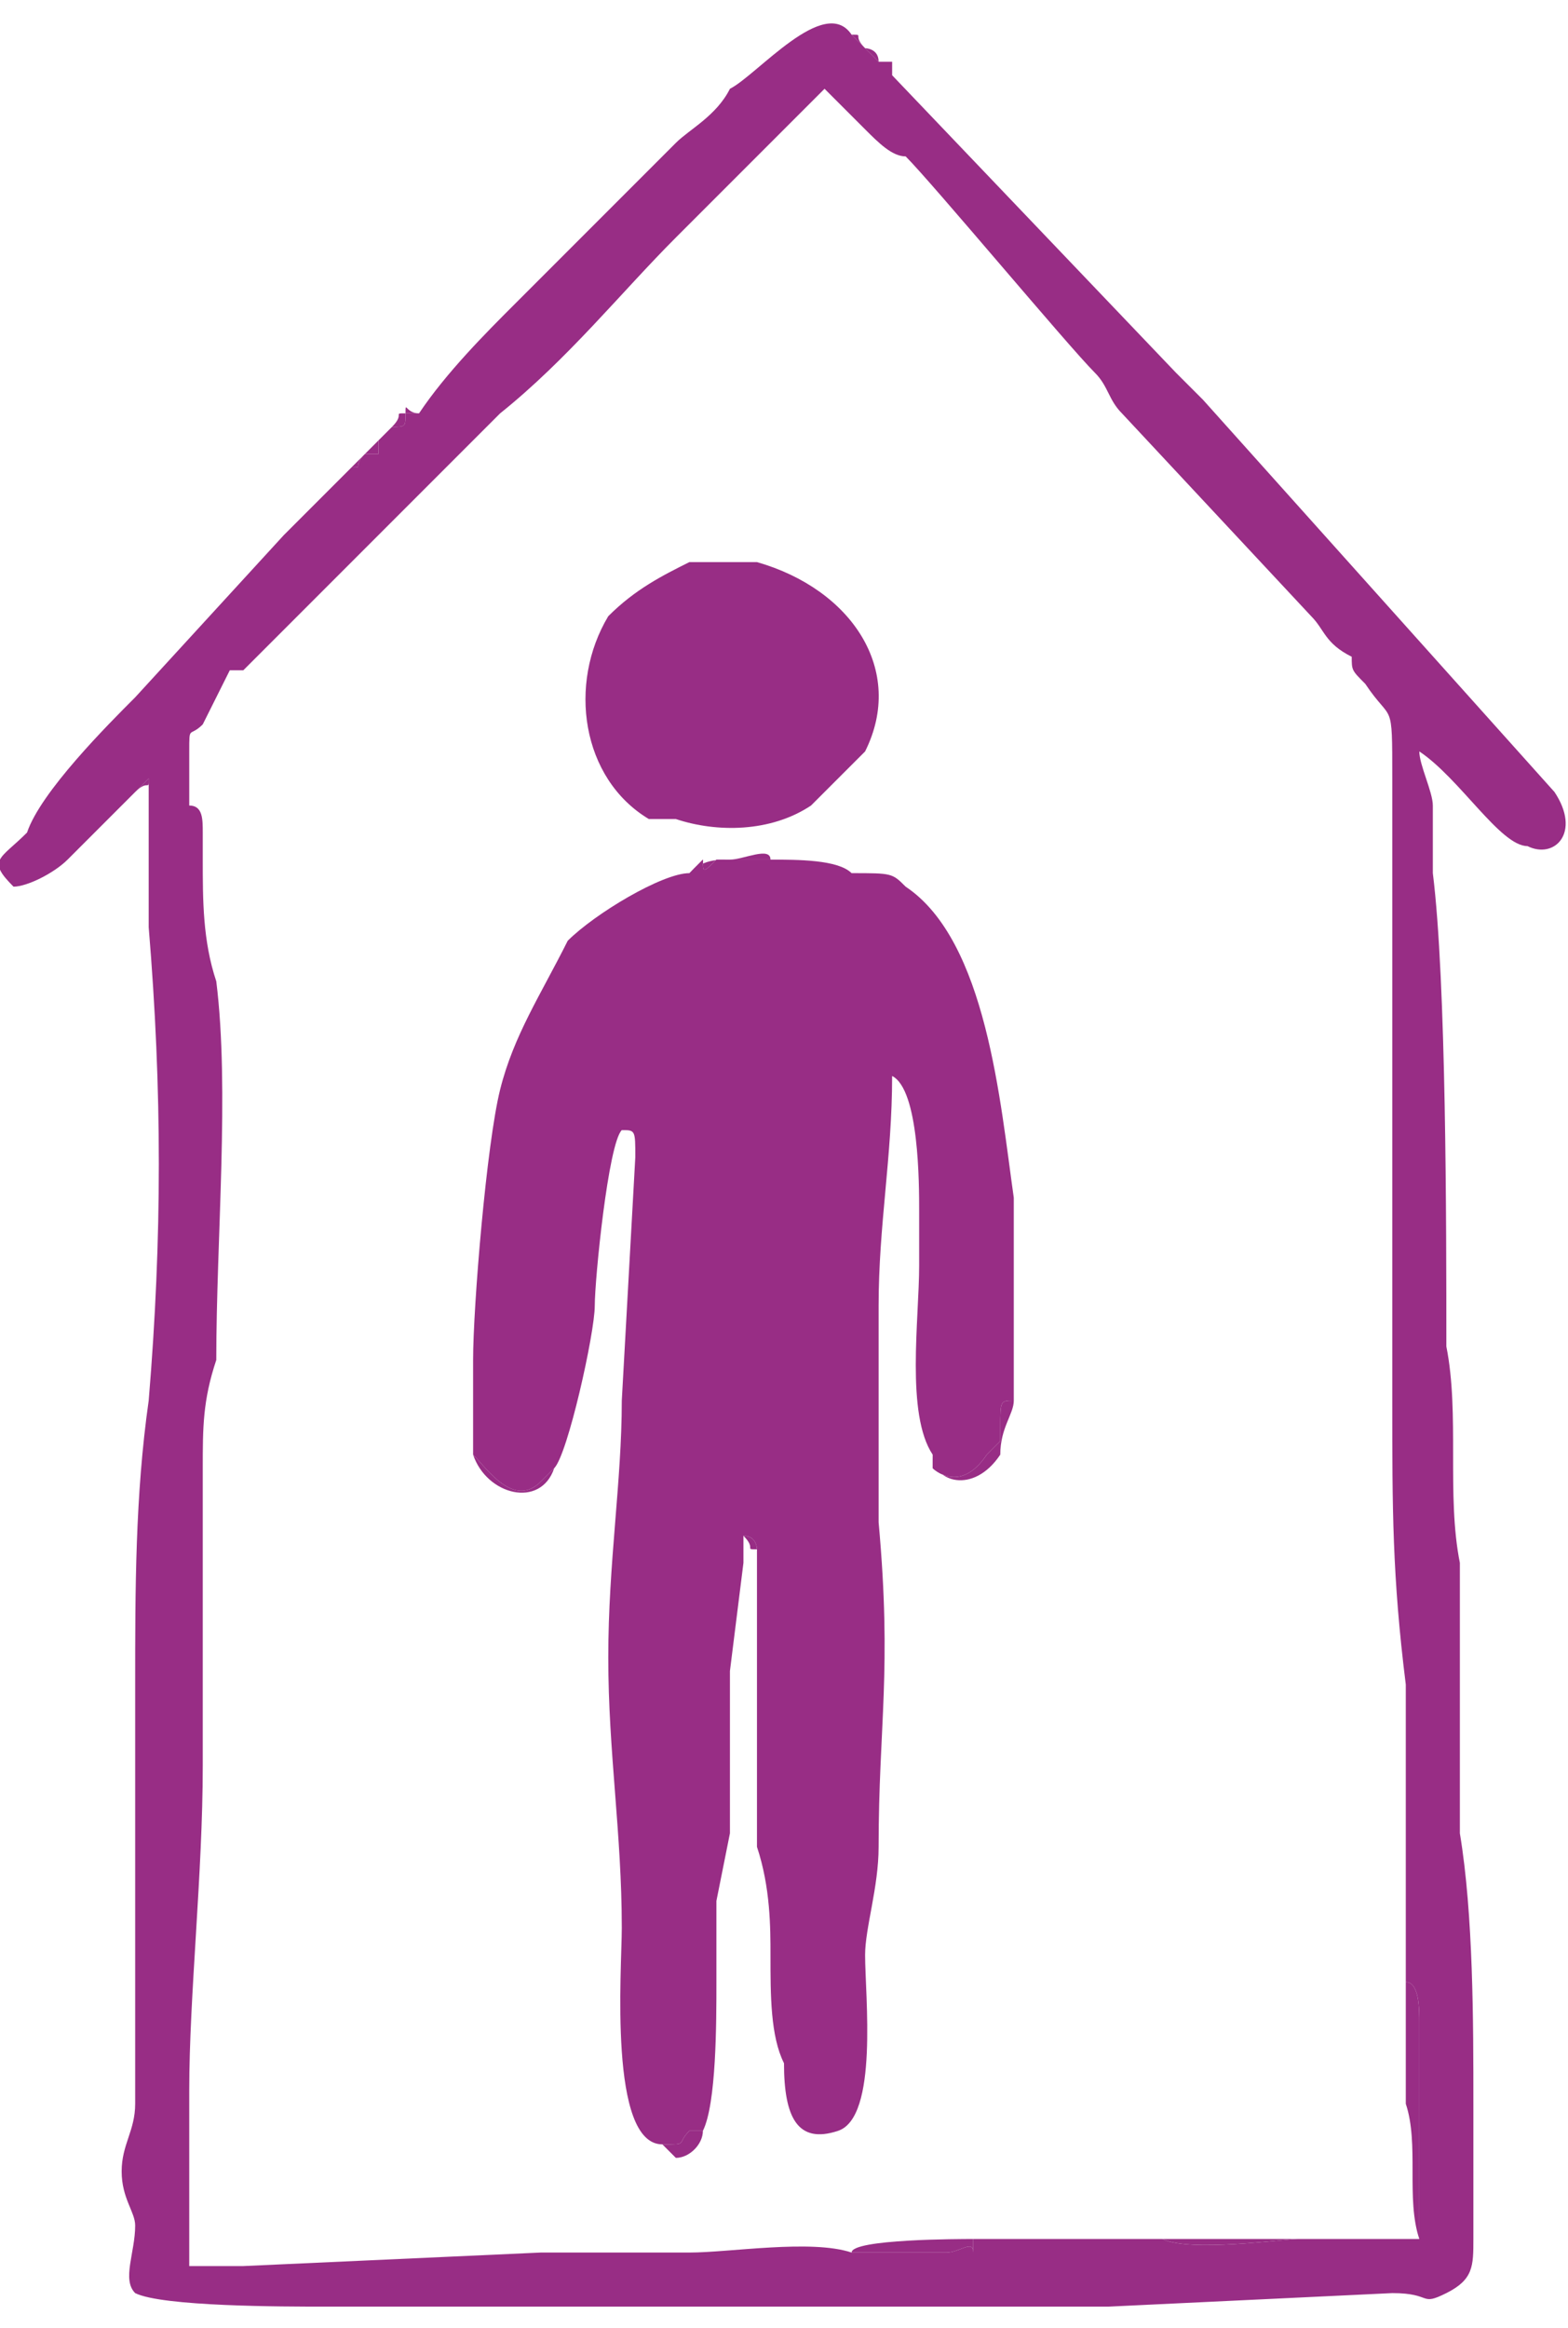
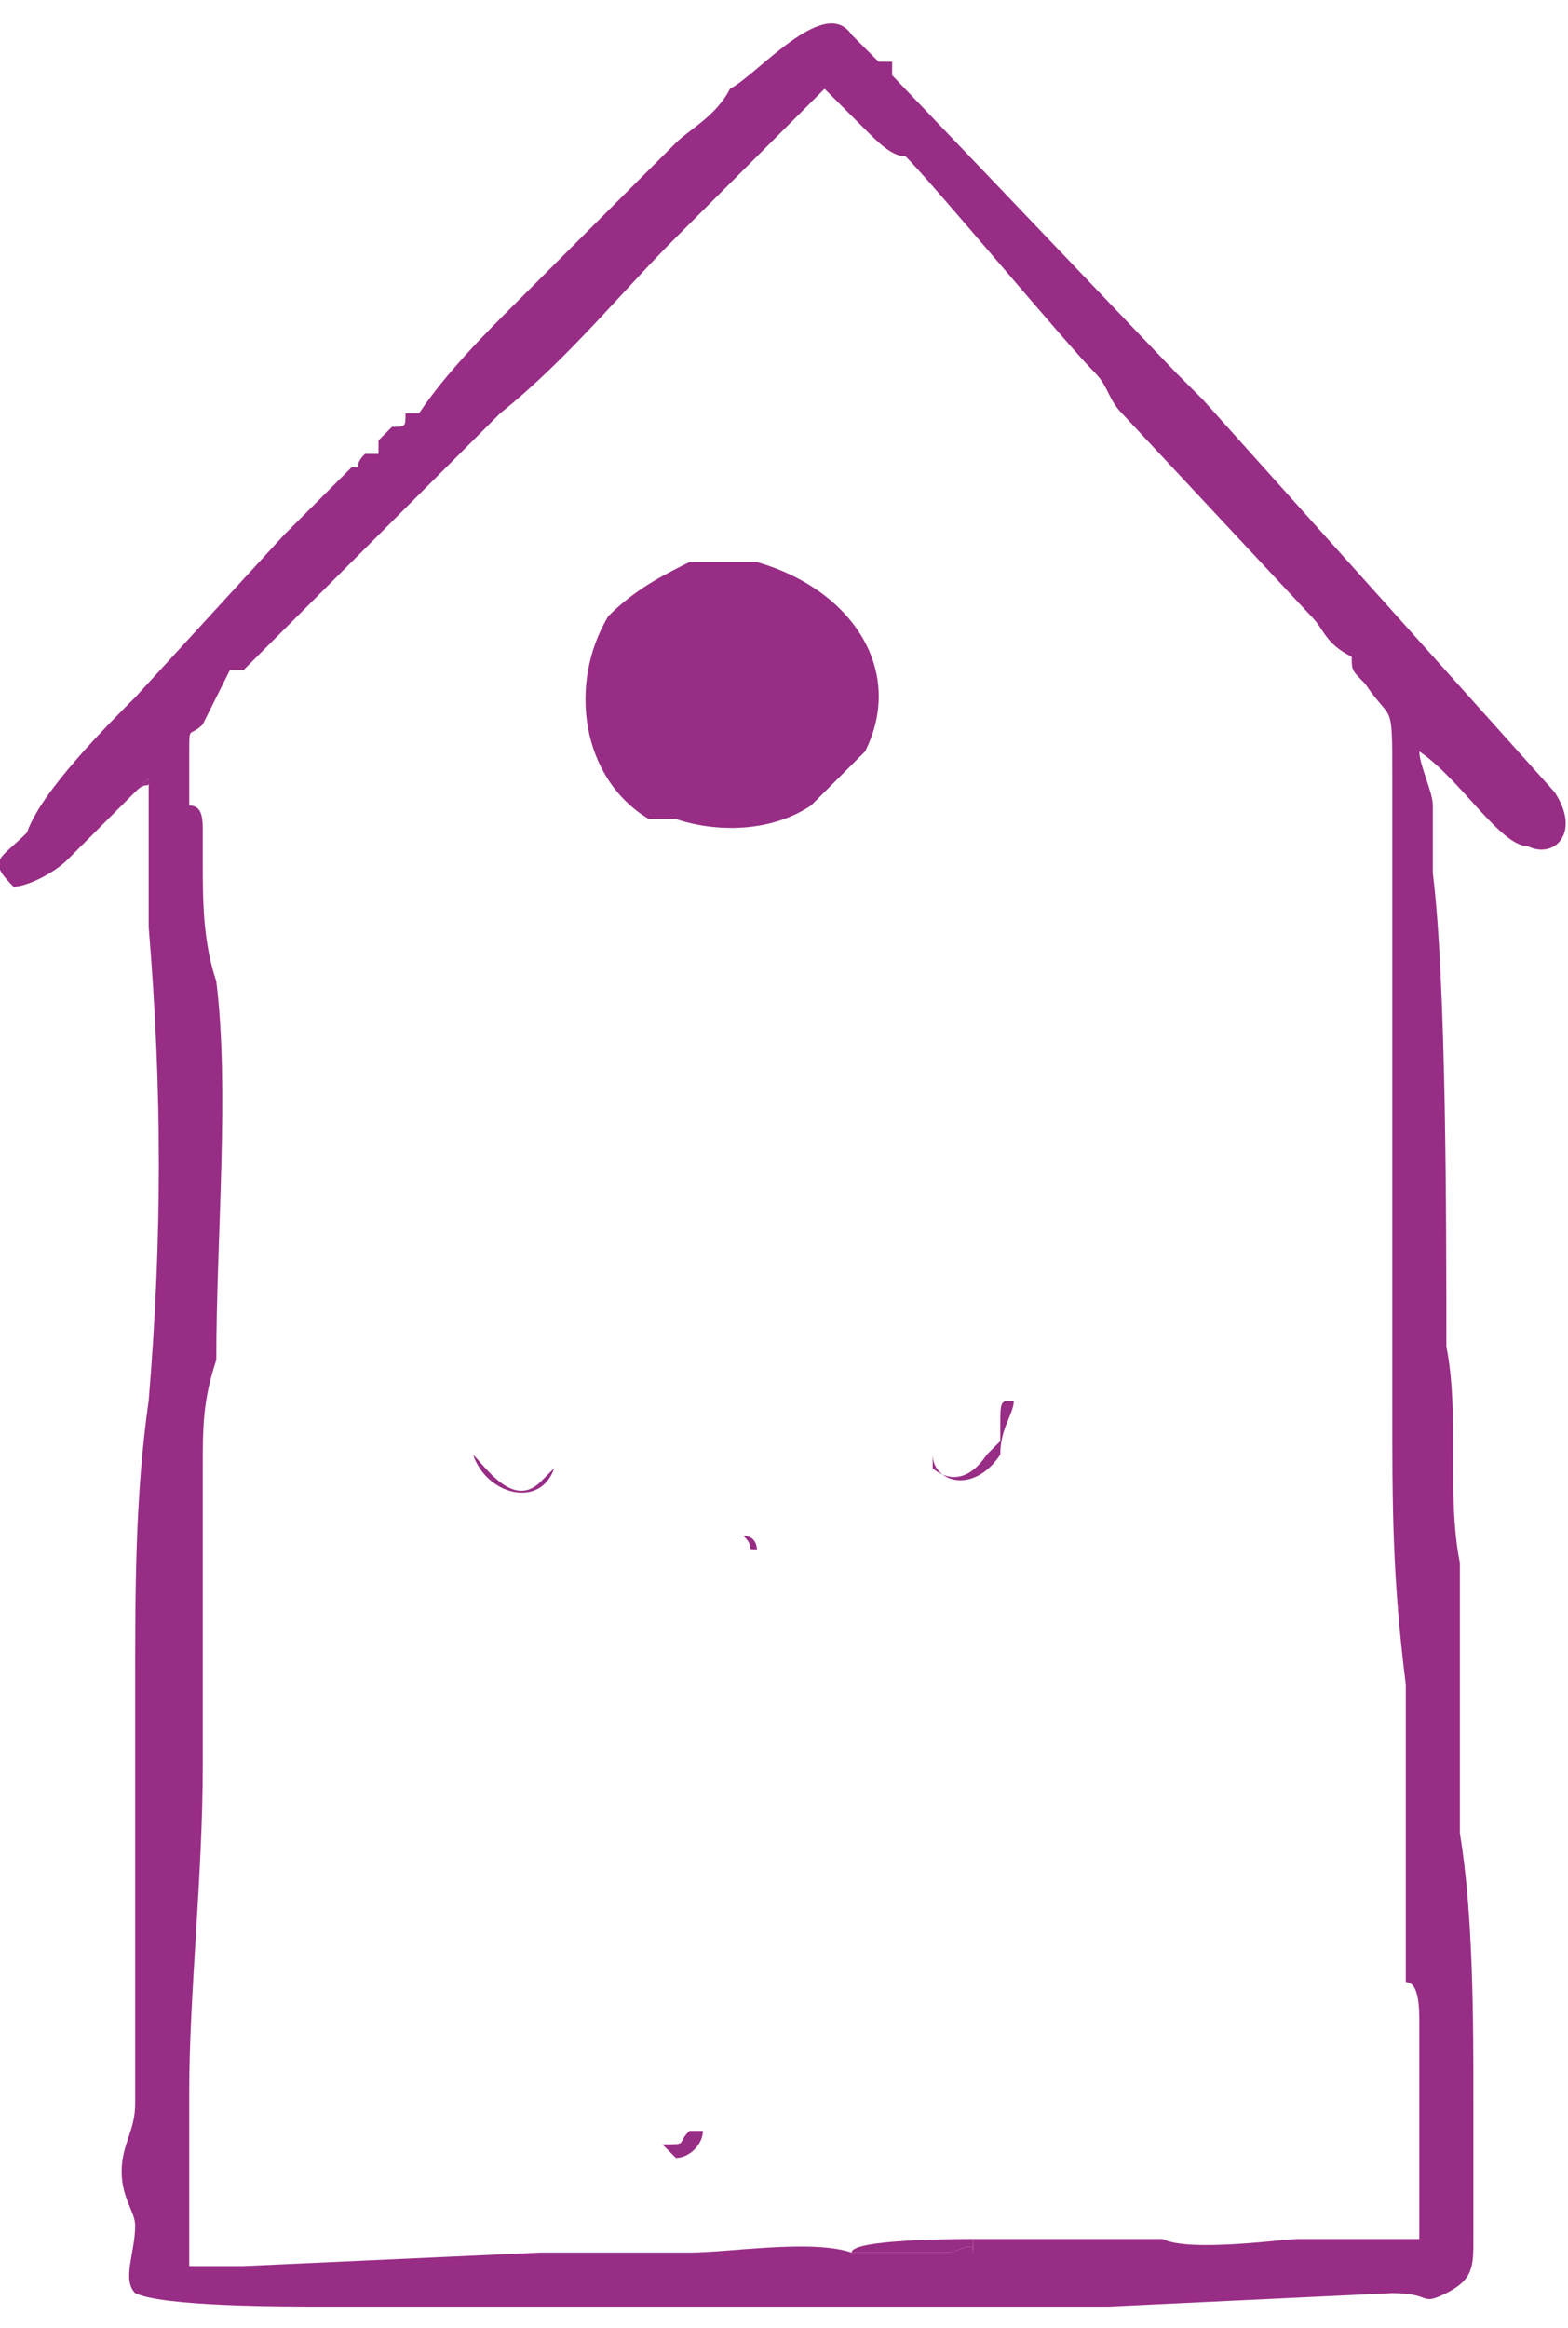
<svg xmlns="http://www.w3.org/2000/svg" xml:space="preserve" width="31px" height="46px" version="1.1" style="shape-rendering:geometricPrecision; text-rendering:geometricPrecision; image-rendering:optimizeQuality; fill-rule:evenodd; clip-rule:evenodd" viewBox="0 0 1.16 1.69">
  <defs>
    <style type="text/css"> .fil0 {fill:#982D85} </style>
  </defs>
  <g id="Plan_x0020_1">
    <g id="_2016971295296">
-       <path class="fil0" d="M0.51 0.63c-0.02,0 -0.07,0.03 -0.09,0.05 -0.02,0.04 -0.04,0.07 -0.05,0.11 -0.01,0.04 -0.02,0.16 -0.02,0.2 0,0.03 0,0.05 0,0.07 0.01,0.01 0.03,0.04 0.05,0.02l0.01 -0.01c0.01,-0.01 0.03,-0.1 0.03,-0.12 0,-0.02 0.01,-0.12 0.02,-0.13 0.01,0 0.01,0 0.01,0.02l-0.01 0.18c0,0.06 -0.01,0.12 -0.01,0.19 0,0.07 0.01,0.13 0.01,0.2 0,0.03 -0.01,0.16 0.03,0.16 0.02,0 0.01,0 0.02,-0.01 0.01,0 0,0 0.01,0 0.01,-0.02 0.01,-0.08 0.01,-0.11 0,-0.02 0,-0.04 0,-0.06l0.01 -0.05c0,-0.04 0,-0.07 0,-0.12l0.01 -0.08c0,-0.01 0,-0.02 0,-0.02 0.01,-0.01 0,0 0,0 0.01,0 0.01,0.01 0.01,0.01 0,0 0,0.05 0,0.07 0,0.03 0,0.05 0,0.08 0,0.01 0,0.02 0,0.03 0,0.02 0,0.03 0,0.04 0.01,0.03 0.01,0.06 0.01,0.08 0,0.03 0,0.06 0.01,0.08 0,0.04 0.01,0.06 0.04,0.05 0.03,-0.01 0.02,-0.1 0.02,-0.13 0,-0.02 0.01,-0.05 0.01,-0.08 0,-0.09 0.01,-0.13 0,-0.24 0,-0.05 0,-0.11 0,-0.16 0,-0.06 0.01,-0.11 0.01,-0.17 0.02,0.01 0.02,0.08 0.02,0.1 0,0.02 0,0.02 0,0.04 0,0.04 -0.01,0.11 0.01,0.14 0,0.01 0,0.01 0,0.01 0,0 0.02,0.02 0.04,-0.01l0.01 -0.01c0,0 0,0 0,-0.01 0,-0.02 0,-0.02 0.01,-0.02l0 -0.15c-0.01,-0.07 -0.02,-0.19 -0.08,-0.23 -0.01,-0.01 -0.01,-0.01 -0.04,-0.01 -0.01,-0.01 -0.04,-0.01 -0.06,-0.01 -0.01,0 -0.02,0 -0.04,0 -0.01,0.01 -0.01,0.01 -0.01,0l-0.01 0.01z" />
      <path class="fil0" d="M0.86 1.64c0,0 -0.01,0 -0.03,0 0,0 -0.02,0 -0.03,0 -0.02,0 -0.06,0 -0.08,0 0,0.01 0,0 0,0.01 0,-0.01 -0.01,0 -0.02,0l-0.07 0c-0.03,-0.01 -0.09,0 -0.12,0 -0.03,0 -0.08,0 -0.11,0l-0.22 0.01c0,0 0,0 -0.02,0 -0.01,0 -0.01,0 -0.02,0 0,-0.01 0,-0.02 0,-0.03 0,-0.01 0,-0.03 0,-0.04l0 -0.05c0,0 0,-0.01 0,-0.01 0,-0.07 0.01,-0.16 0.01,-0.24l0 -0.21c0,0 0,0 0,-0.01 0,-0.03 0,-0.05 0.01,-0.08 0,-0.09 0.01,-0.2 0,-0.28 -0.01,-0.03 -0.01,-0.06 -0.01,-0.09 0,-0.01 0,-0.01 0,-0.02 0,-0.01 0,-0.02 -0.01,-0.02 0,-0.01 0,-0.03 0,-0.04 0,-0.02 0,-0.01 0.01,-0.02l0.02 -0.04c0,0 0,0 0.01,0l0.19 -0.19c0.05,-0.04 0.09,-0.09 0.13,-0.13l0.11 -0.11 0.03 0.03c0.01,0.01 0.02,0.02 0.03,0.02 0.02,0.02 0.12,0.14 0.14,0.16 0.01,0.01 0.01,0.02 0.02,0.03l0.14 0.15c0.01,0.01 0.01,0.02 0.03,0.03 0,0.01 0,0.01 0.01,0.02 0.02,0.03 0.02,0.01 0.02,0.07 0,0.15 0,0.3 0,0.46 0,0.08 0,0.13 0.01,0.21 0,0.04 0,0.12 0,0.16 0,0.02 0,0.04 0,0.06 0.01,0 0.01,0.02 0.01,0.03 0,0.02 0,0.15 0,0.16 0,0 0,0 0,0l-0.06 0c-0.02,0 -0.02,0 -0.03,0l0 0c-0.01,0 -0.08,0.01 -0.1,0zm-0.55 -1.35l-0.01 0 0 0c0,0.01 0,0 0,0 0,0.01 0,0.01 -0.01,0.01 0,0 0,0 -0.01,0.01 0,0.01 0,0 0,0.01l-0.01 0c-0.01,0.01 0,0.01 -0.01,0.01 0,0 -0.03,0.03 -0.03,0.03 -0.01,0.01 -0.02,0.02 -0.02,0.02l-0.11 0.12c-0.02,0.02 -0.07,0.07 -0.08,0.1 -0.02,0.02 -0.03,0.02 -0.01,0.04 0.01,0 0.03,-0.01 0.04,-0.02 0.01,-0.01 0.02,-0.02 0.03,-0.03l0.02 -0.02c0,0 0,0 0,0l0.01 -0.01c0,0 -0.01,0 0,0 0,0 0,0 0,0 0,0 0,0.01 0,0.01 0,0 0,0 0,0 0,0.01 0,0.01 0,0.02l0 0.03c0,0.02 0,0.04 0,0.05 0.01,0.12 0.01,0.23 0,0.35 -0.01,0.07 -0.01,0.14 -0.01,0.21 0,0.07 0,0.13 0,0.2 0,0.04 0,0.07 0,0.11 0,0.02 -0.01,0.03 -0.01,0.05 0,0.02 0.01,0.03 0.01,0.04 0,0.02 -0.01,0.04 0,0.05 0.02,0.01 0.11,0.01 0.14,0.01 0.21,0 0.38,0 0.58,0l0.21 -0.01c0.03,0 0.02,0.01 0.04,0 0.02,-0.01 0.02,-0.02 0.02,-0.04 0,-0.03 0,-0.06 0,-0.1 0,-0.06 0,-0.14 -0.01,-0.2 0,-0.03 0,-0.07 0,-0.1 0,-0.03 0,-0.07 0,-0.1 -0.01,-0.05 0,-0.11 -0.01,-0.16 0,-0.09 0,-0.27 -0.01,-0.35 0,-0.01 0,-0.03 0,-0.05 0,-0.01 -0.01,-0.03 -0.01,-0.04 0.03,0.02 0.06,0.07 0.08,0.07 0.02,0.01 0.04,-0.01 0.02,-0.04l-0.26 -0.29c-0.01,-0.01 -0.01,-0.01 -0.02,-0.02l-0.21 -0.22c-0.01,0 0,0 0,0l0 -0.01 -0.01 0c0,0 0,0 0,0 -0.01,-0.01 0,0 -0.01,-0.01 0,0 0,0 0,0 -0.01,-0.01 -0.01,-0.01 -0.01,-0.01 -0.02,-0.03 -0.07,0.03 -0.09,0.04 -0.01,0.02 -0.03,0.03 -0.04,0.04 -0.04,0.04 -0.08,0.08 -0.12,0.12 -0.02,0.02 -0.05,0.05 -0.07,0.08z" />
      <path class="fil0" d="M0.51 0.4c-0.02,0.01 -0.04,0.02 -0.06,0.04 -0.03,0.05 -0.02,0.12 0.03,0.15 0.01,0 0.01,0 0.02,0 0.03,0.01 0.07,0.01 0.1,-0.01 0.01,-0.01 0.02,-0.02 0.03,-0.03l0.01 -0.01c0.03,-0.06 -0.01,-0.12 -0.08,-0.14 -0.01,0 -0.03,0 -0.05,0z" />
-       <path class="fil0" d="M1.04 1.45c0,0.03 0,0.06 0,0.09 0.01,0.03 0,0.07 0.01,0.1 -0.03,0 -0.07,0 -0.1,0l-0.08 0c-0.01,0 0,0 -0.01,0 0.02,0.01 0.09,0 0.1,0l0 0c0.01,0 0.01,0 0.03,0l0.06 0c0,0 0,0 0,0 0,-0.01 0,-0.14 0,-0.16 0,-0.01 0,-0.03 -0.01,-0.03z" />
      <path class="fil0" d="M0.18 1.66c-0.01,0 -0.02,0 -0.04,0l0 -0.06c0,-0.02 0,-0.05 0,-0.07 0,0 0,0.01 0,0.01l0 0.05c0,0.01 0,0.03 0,0.04 0,0.01 0,0.02 0,0.03 0.01,0 0.01,0 0.02,0 0.02,0 0.02,0 0.02,0z" />
      <path class="fil0" d="M0.69 1.06c0,0.02 0.03,0.03 0.05,0l0 0c0,0 0,0 0,0 0,-0.02 0.01,-0.03 0.01,-0.04 -0.01,0 -0.01,0 -0.01,0.02 0,0.01 0,0.01 0,0.01l-0.01 0.01c-0.02,0.03 -0.04,0.01 -0.04,0.01 0,0 0,0 0,-0.01z" />
      <path class="fil0" d="M0.63 1.65l0.07 0c0.01,0 0.02,-0.01 0.02,0 0,-0.01 0,0 0,-0.01 -0.01,0 -0.09,0 -0.09,0.01z" />
      <path class="fil0" d="M0.08 0.59c0,0 0,0 0.01,-0.01l0 0c0,0 0,0 0,0 0.01,-0.01 0.01,-0.01 0.01,-0.01 0.01,-0.01 0.01,0 0.01,-0.01 0,0 0,0 0,0 0,0.01 0,0.02 0,0.03 0,0.02 0,0.02 0,0.03l0 -0.03c0,-0.01 0,-0.01 0,-0.02 0,0 0,0 0,0 0,0 0,-0.01 0,-0.01 0,0 0,0 0,0 -0.01,0 0,0 0,0l-0.01 0.01c0,0 0,0 0,0l-0.02 0.02z" />
-       <path class="fil0" d="M0.51 0.63l0.01 -0.01c0,0.01 0,0.01 0.01,0 0.02,0 0.03,0 0.04,0 0,-0.01 -0.02,0 -0.03,0 -0.01,0 -0.02,0 -0.03,0.01z" />
      <path class="fil0" d="M0.41 1.07l-0.01 0.01c-0.02,0.02 -0.04,-0.01 -0.05,-0.02 0.01,0.03 0.05,0.04 0.06,0.01z" />
-       <path class="fil0" d="M0.3 0.29c0,0 0,0 0,0 -0.01,0 0,0 -0.01,0.01 0,0 0,0 0,0 -0.01,0.01 0,0 -0.01,0.01 0,0 0,0 0,0 0,0 0,0 -0.01,0.01 0,0 0,0 -0.01,0.01 0.01,0 0,0 0.01,-0.01l0.01 0c0,-0.01 0,0 0,-0.01 0.01,-0.01 0.01,-0.01 0.01,-0.01 0.01,0 0.01,0 0.01,-0.01 0,0 0,0.01 0,0l0 0 0.01 0c-0.01,0 -0.01,-0.01 -0.01,0z" />
      <path class="fil0" d="M0.49 1.57c0,0 0,0 0.01,0.01 0.01,0 0.02,-0.01 0.02,-0.02 -0.01,0 0,0 -0.01,0 -0.01,0.01 0,0.01 -0.02,0.01z" />
-       <path class="fil0" d="M0.64 0.02c0,0 0,0 0,0 0.01,0.01 0,0 0.01,0.01 0,0 0,0 0,0l0.01 0 0 0.01c0,0 -0.01,0 0,0 0,-0.01 0,0 0,0 0,-0.01 0,-0.01 0,-0.01l0 0 -0.01 0c0,0 0,0 0,0 0,-0.01 -0.01,-0.01 -0.01,-0.01 -0.01,-0.01 0,-0.01 -0.01,-0.01 0,0 0,0 0.01,0.01z" />
      <path class="fil0" d="M0.56 1.13c0,0 0,-0.01 -0.01,-0.01 0.01,0.01 0,0.01 0.01,0.01z" />
    </g>
  </g>
</svg>